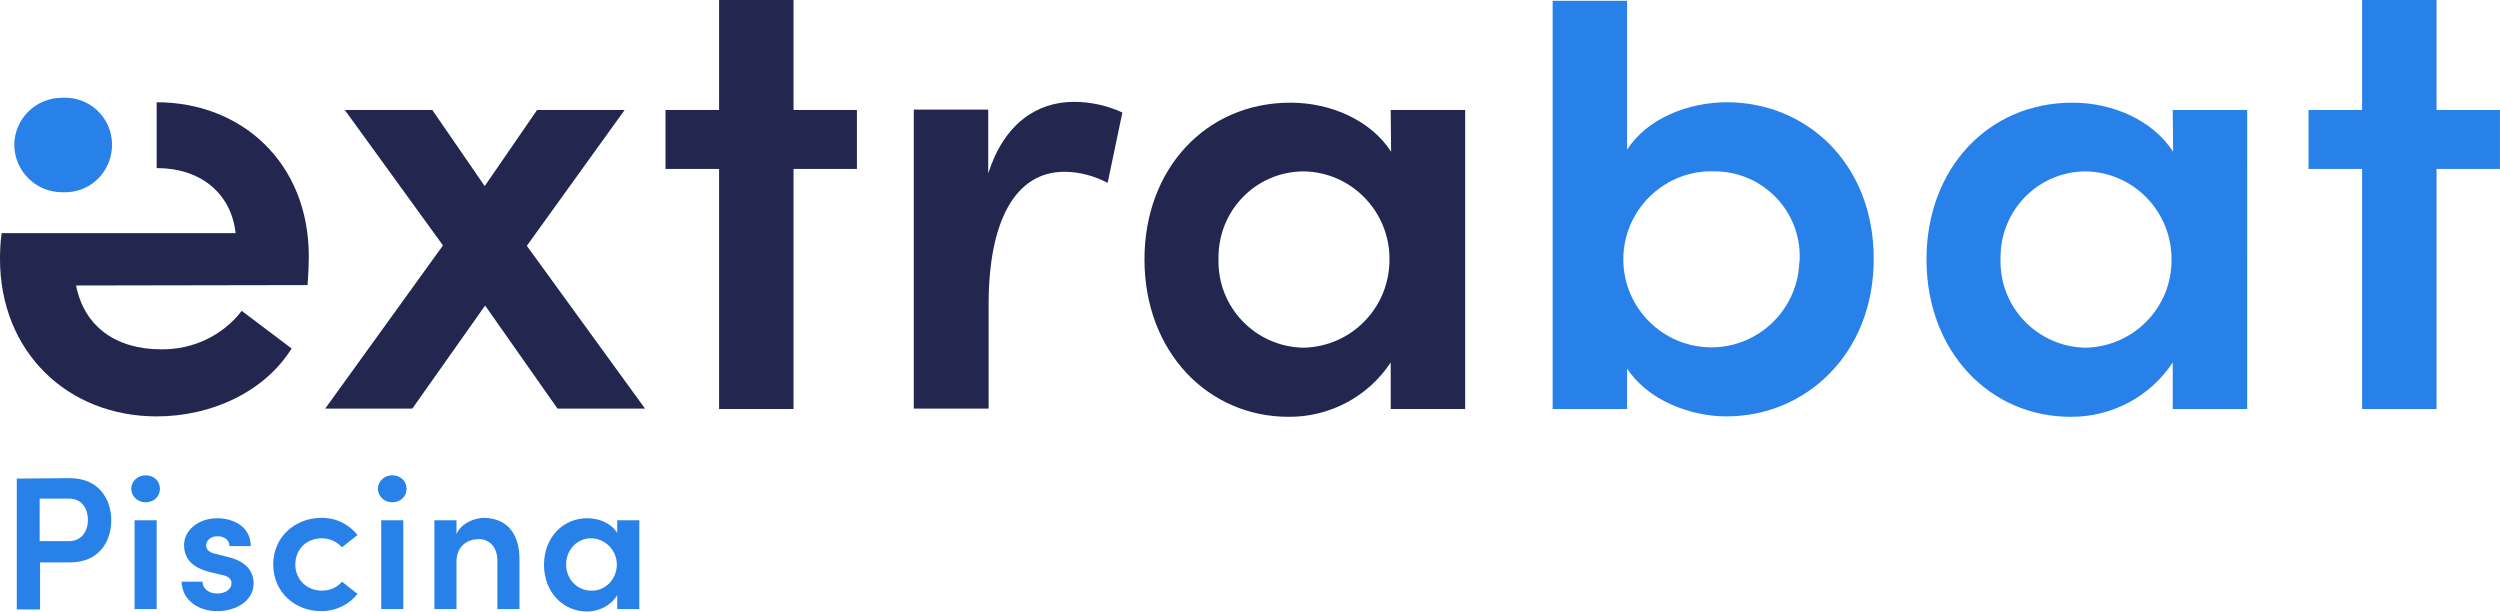
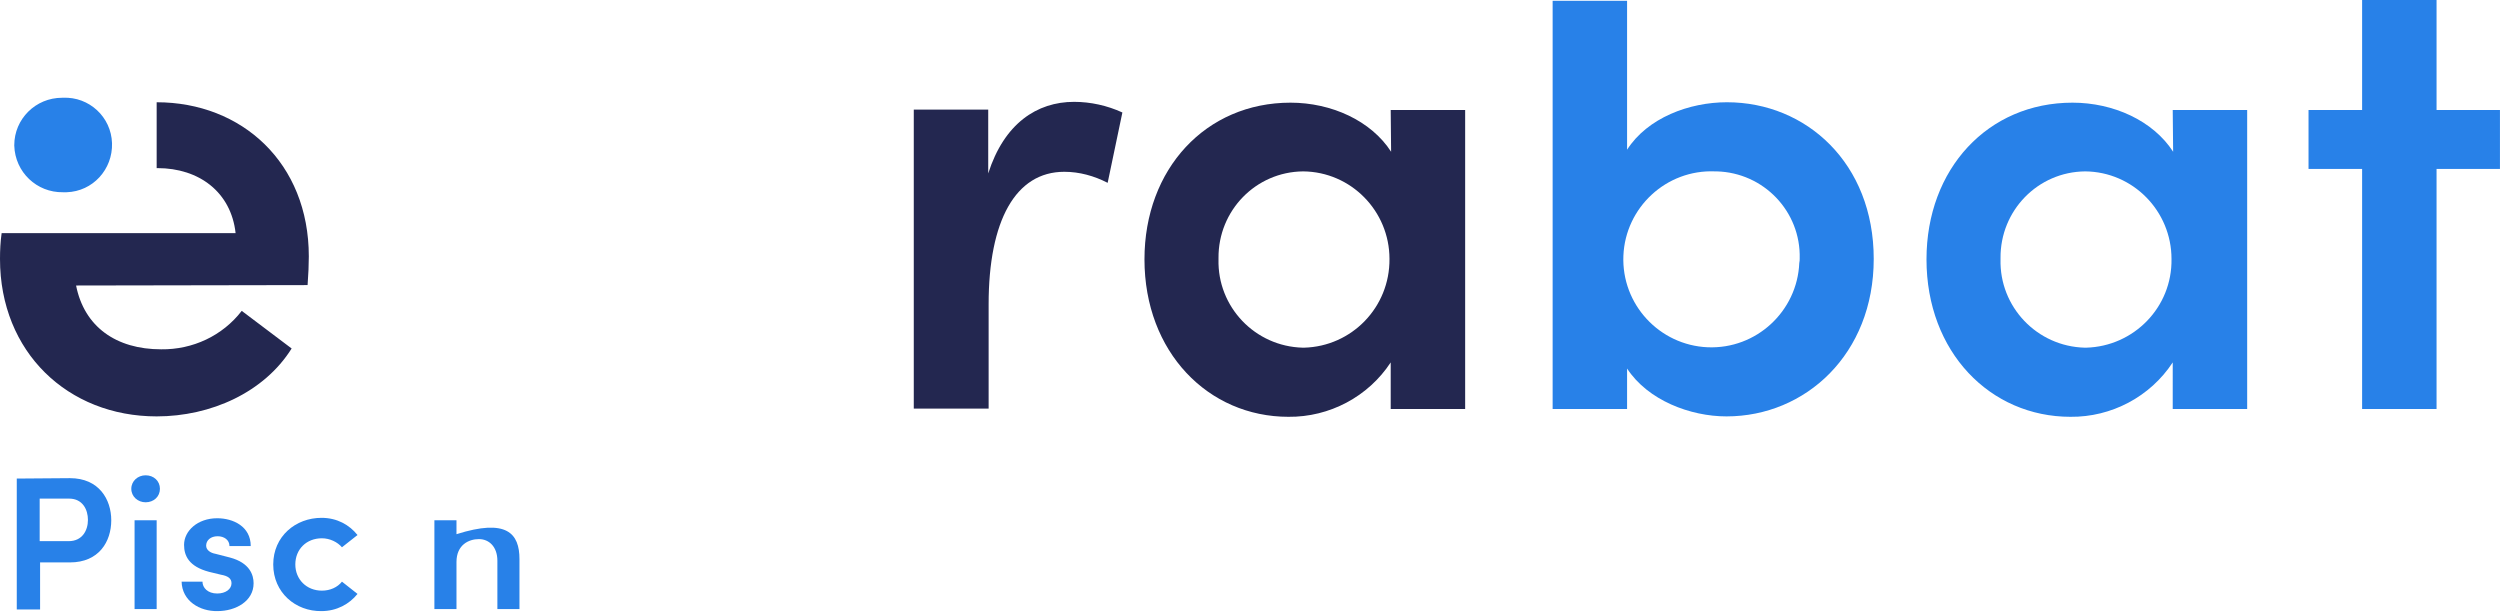
<svg xmlns="http://www.w3.org/2000/svg" version="1.1" id="Calque_1" x="0px" y="0px" viewBox="0 0 611.2 149.5" style="enable-background:new 0 0 611.2 149.5;" xml:space="preserve">
  <style type="text/css">
	.st0{fill:#232650;}
	.st1{fill:#232750;}
	.st2{fill:#2881E8;}
</style>
-   <polygon id="Rectangle_340" class="st0" points="0.4,57.1 18.6,57.1 18.6,57.1 " />
  <g id="Groupe_2067" transform="translate(0 0)">
    <path id="Tracé_1369" class="st1" d="M75.2,69.7c0.2-2.7,0.3-5,0.3-7C75.5,39.8,59.1,25,38.3,25v16.1h0.2c10.2,0,18,5.9,19.1,15.9   H0.4C0.1,59.1,0,61.2,0,63.3c0,22.8,16.6,38.5,38.3,38.5c13.3,0,26.3-5.9,33-16.6L59.1,76c-4.7,6.1-12,9.5-19.7,9.4   c-11,0-18.8-5.5-20.8-15.6L75.2,69.7z" />
-     <path id="Tracé_1370" class="st1" d="M157.7,99.9h-21.4l-17.7-25.2l-17.8,25.2H79.5L108.3,60l-24-33.1h21.4l12.8,18.6l12.8-18.6   h21.4l-23.9,33.2L157.7,99.9z" />
-     <path id="Tracé_1371" class="st1" d="M209.5,26.9v14.4H194V100h-18.2V41.3h-13.1V26.9h13.1V0H194v26.9H209.5z" />
    <path id="Tracé_1372" class="st1" d="M274.4,27.5l-3.6,17.2c-3.3-1.7-6.9-2.7-10.6-2.7c-11.9,0-18.5,11.9-18.5,32.4v25.5h-18.3   V26.8h18.2v15.6c3.9-12.2,11.9-17.5,21-17.5C266.6,24.9,270.7,25.8,274.4,27.5" />
    <path id="Tracé_1373" class="st1" d="M340,26.9h18.2V100H340V88.6c-5.5,8.4-15,13.4-25,13.3c-19.6,0-35.2-15.8-35.2-38.5   c0-22.1,15-38.3,35.7-38.3c10,0,19.7,4.4,24.6,12L340,26.9z M339.7,63.3c0-11.7-9.4-21.3-21.1-21.4c-11.6,0.1-20.8,9.6-20.7,21.2   c0,0.1,0,0.2,0,0.3c-0.3,11.6,8.9,21.3,20.6,21.6c0.1,0,0.2,0,0.3,0C330.5,84.7,339.8,75.1,339.7,63.3" />
  </g>
  <g id="Groupe_2068" transform="translate(1.889 0)">
    <path id="Tracé_1374" class="st2" d="M456.2,63.3c0,23.3-16.7,38.5-36,38.5c-8.8,0-19.2-3.9-24.3-11.7v9.9h-18.2V0.2h18.2v36.4   c5-7.8,15.2-11.6,24.4-11.6C439.7,25,456.2,39.9,456.2,63.3 M438.1,63.2c0.3-11.5-8.8-21-20.3-21.3c-0.1,0-0.2,0-0.4,0   c-11.9-0.5-21.9,8.8-22.4,20.6c-0.5,11.9,8.8,21.9,20.6,22.4c11.9,0.5,21.9-8.8,22.4-20.6C438.1,63.9,438.1,63.5,438.1,63.2" />
    <path id="Tracé_1375" class="st2" d="M529.3,26.9h18.2V100h-18.2V88.6c-5.5,8.4-15,13.4-25,13.3c-19.6,0-35.2-15.8-35.2-38.5   c0-22.1,15-38.3,35.7-38.3c10,0,19.7,4.4,24.6,12L529.3,26.9z M529,63.3c0-11.7-9.4-21.3-21.1-21.4c-11.6,0.1-20.8,9.6-20.7,21.2   c0,0.1,0,0.2,0,0.3c-0.3,11.6,8.9,21.3,20.6,21.6c0.1,0,0.2,0,0.3,0C519.8,84.7,529.2,75.1,529,63.3" />
    <path id="Tracé_1376" class="st2" d="M609.3,26.9v14.4h-15.5V100h-18.2V41.3h-13.1V26.9h13.1V0h18.2v26.9H609.3z" />
    <path id="Tracé_1377" class="st2" d="M1.6,35.5c0-6.4,5.2-11.6,11.7-11.6c0.1,0,0.2,0,0.2,0c6.4-0.3,11.8,4.7,12,11.1   s-4.7,11.8-11.1,12c-0.3,0-0.6,0-0.9,0C7.1,47.1,1.8,42.1,1.6,35.6C1.6,35.6,1.6,35.5,1.6,35.5" />
  </g>
  <g>
    <path class="st2" d="M17.1,116.9c7.1,0,10.1,5.2,10.1,10.3c0,5.2-3,10.3-10.1,10.3H9.8V149H4.1v-32L17.1,116.9L17.1,116.9z    M16.8,132.3c3.3,0,4.7-2.6,4.7-5.2c0-2.5-1.3-5.2-4.6-5.2H9.7v10.4L16.8,132.3L16.8,132.3z" />
    <path class="st2" d="M32.1,119.5c0-1.9,1.6-3.3,3.5-3.3c2,0,3.5,1.4,3.5,3.3s-1.5,3.3-3.5,3.3C33.7,122.8,32.1,121.4,32.1,119.5z    M32.9,148.9v-21.7h5.4v21.7H32.9z" />
    <path class="st2" d="M44.4,142.2h5.1c0,1.5,1.3,2.9,3.6,2.9c2.1,0,3.5-1.1,3.5-2.5c0-1.2-0.9-1.8-2.6-2.1l-2.9-0.7   c-4.9-1.3-6.1-3.9-6.1-6.6c0-3.4,3.3-6.5,8.1-6.5c3.9,0,8.2,2,8.2,6.8h-5.2c0-1.5-1.3-2.4-2.9-2.4c-1.7,0-2.8,1-2.8,2.3   c0,1.1,1.1,1.8,2.3,2l3.5,0.9c4.9,1.3,5.8,4.3,5.8,6.3c0,4.4-4.4,6.8-8.8,6.8C48.8,149.5,44.5,146.9,44.4,142.2z" />
    <path class="st2" d="M66.8,138c0-6.9,5.5-11.4,11.8-11.4c3.8,0,6.8,1.7,8.8,4.2l-3.8,3c-1.1-1.3-3-2.2-4.9-2.2   c-3.8,0-6.5,2.7-6.5,6.4c0,3.6,2.7,6.4,6.5,6.4c2,0,3.8-0.8,4.9-2.2l3.8,3c-2,2.5-5.1,4.2-8.8,4.2C72.3,149.5,66.8,144.9,66.8,138z   " />
-     <path class="st2" d="M92.4,119.5c0-1.9,1.6-3.3,3.5-3.3c2,0,3.5,1.4,3.5,3.3s-1.5,3.3-3.5,3.3C94,122.8,92.4,121.4,92.4,119.5z    M93.2,148.9v-21.7h5.4v21.7H93.2z" />
-     <path class="st2" d="M127,136.7v12.2h-5.4v-11.8c0-3.5-2.1-5.3-4.5-5.3c-2.5,0-5.5,1.4-5.5,5.6v11.5h-5.4v-21.7h5.4v3.4   c1.1-2.7,4.5-4,6.7-4C123.9,126.7,127,130.4,127,136.7z" />
-     <path class="st2" d="M150.9,127.2h5.4v21.7h-5.4v-3.4c-1.4,2.4-4.3,4-7.4,4c-5.8,0-10.5-4.7-10.5-11.4c0-6.6,4.5-11.4,10.6-11.4   c3,0,5.9,1.3,7.3,3.6V127.2z M150.8,138c0-3.7-3.1-6.4-6.3-6.4c-3.5,0-6.1,2.9-6.1,6.4s2.6,6.4,6.2,6.4   C147.9,144.5,150.8,141.7,150.8,138z" />
+     <path class="st2" d="M127,136.7v12.2h-5.4v-11.8c0-3.5-2.1-5.3-4.5-5.3c-2.5,0-5.5,1.4-5.5,5.6v11.5h-5.4v-21.7h5.4v3.4   C123.9,126.7,127,130.4,127,136.7z" />
  </g>
</svg>